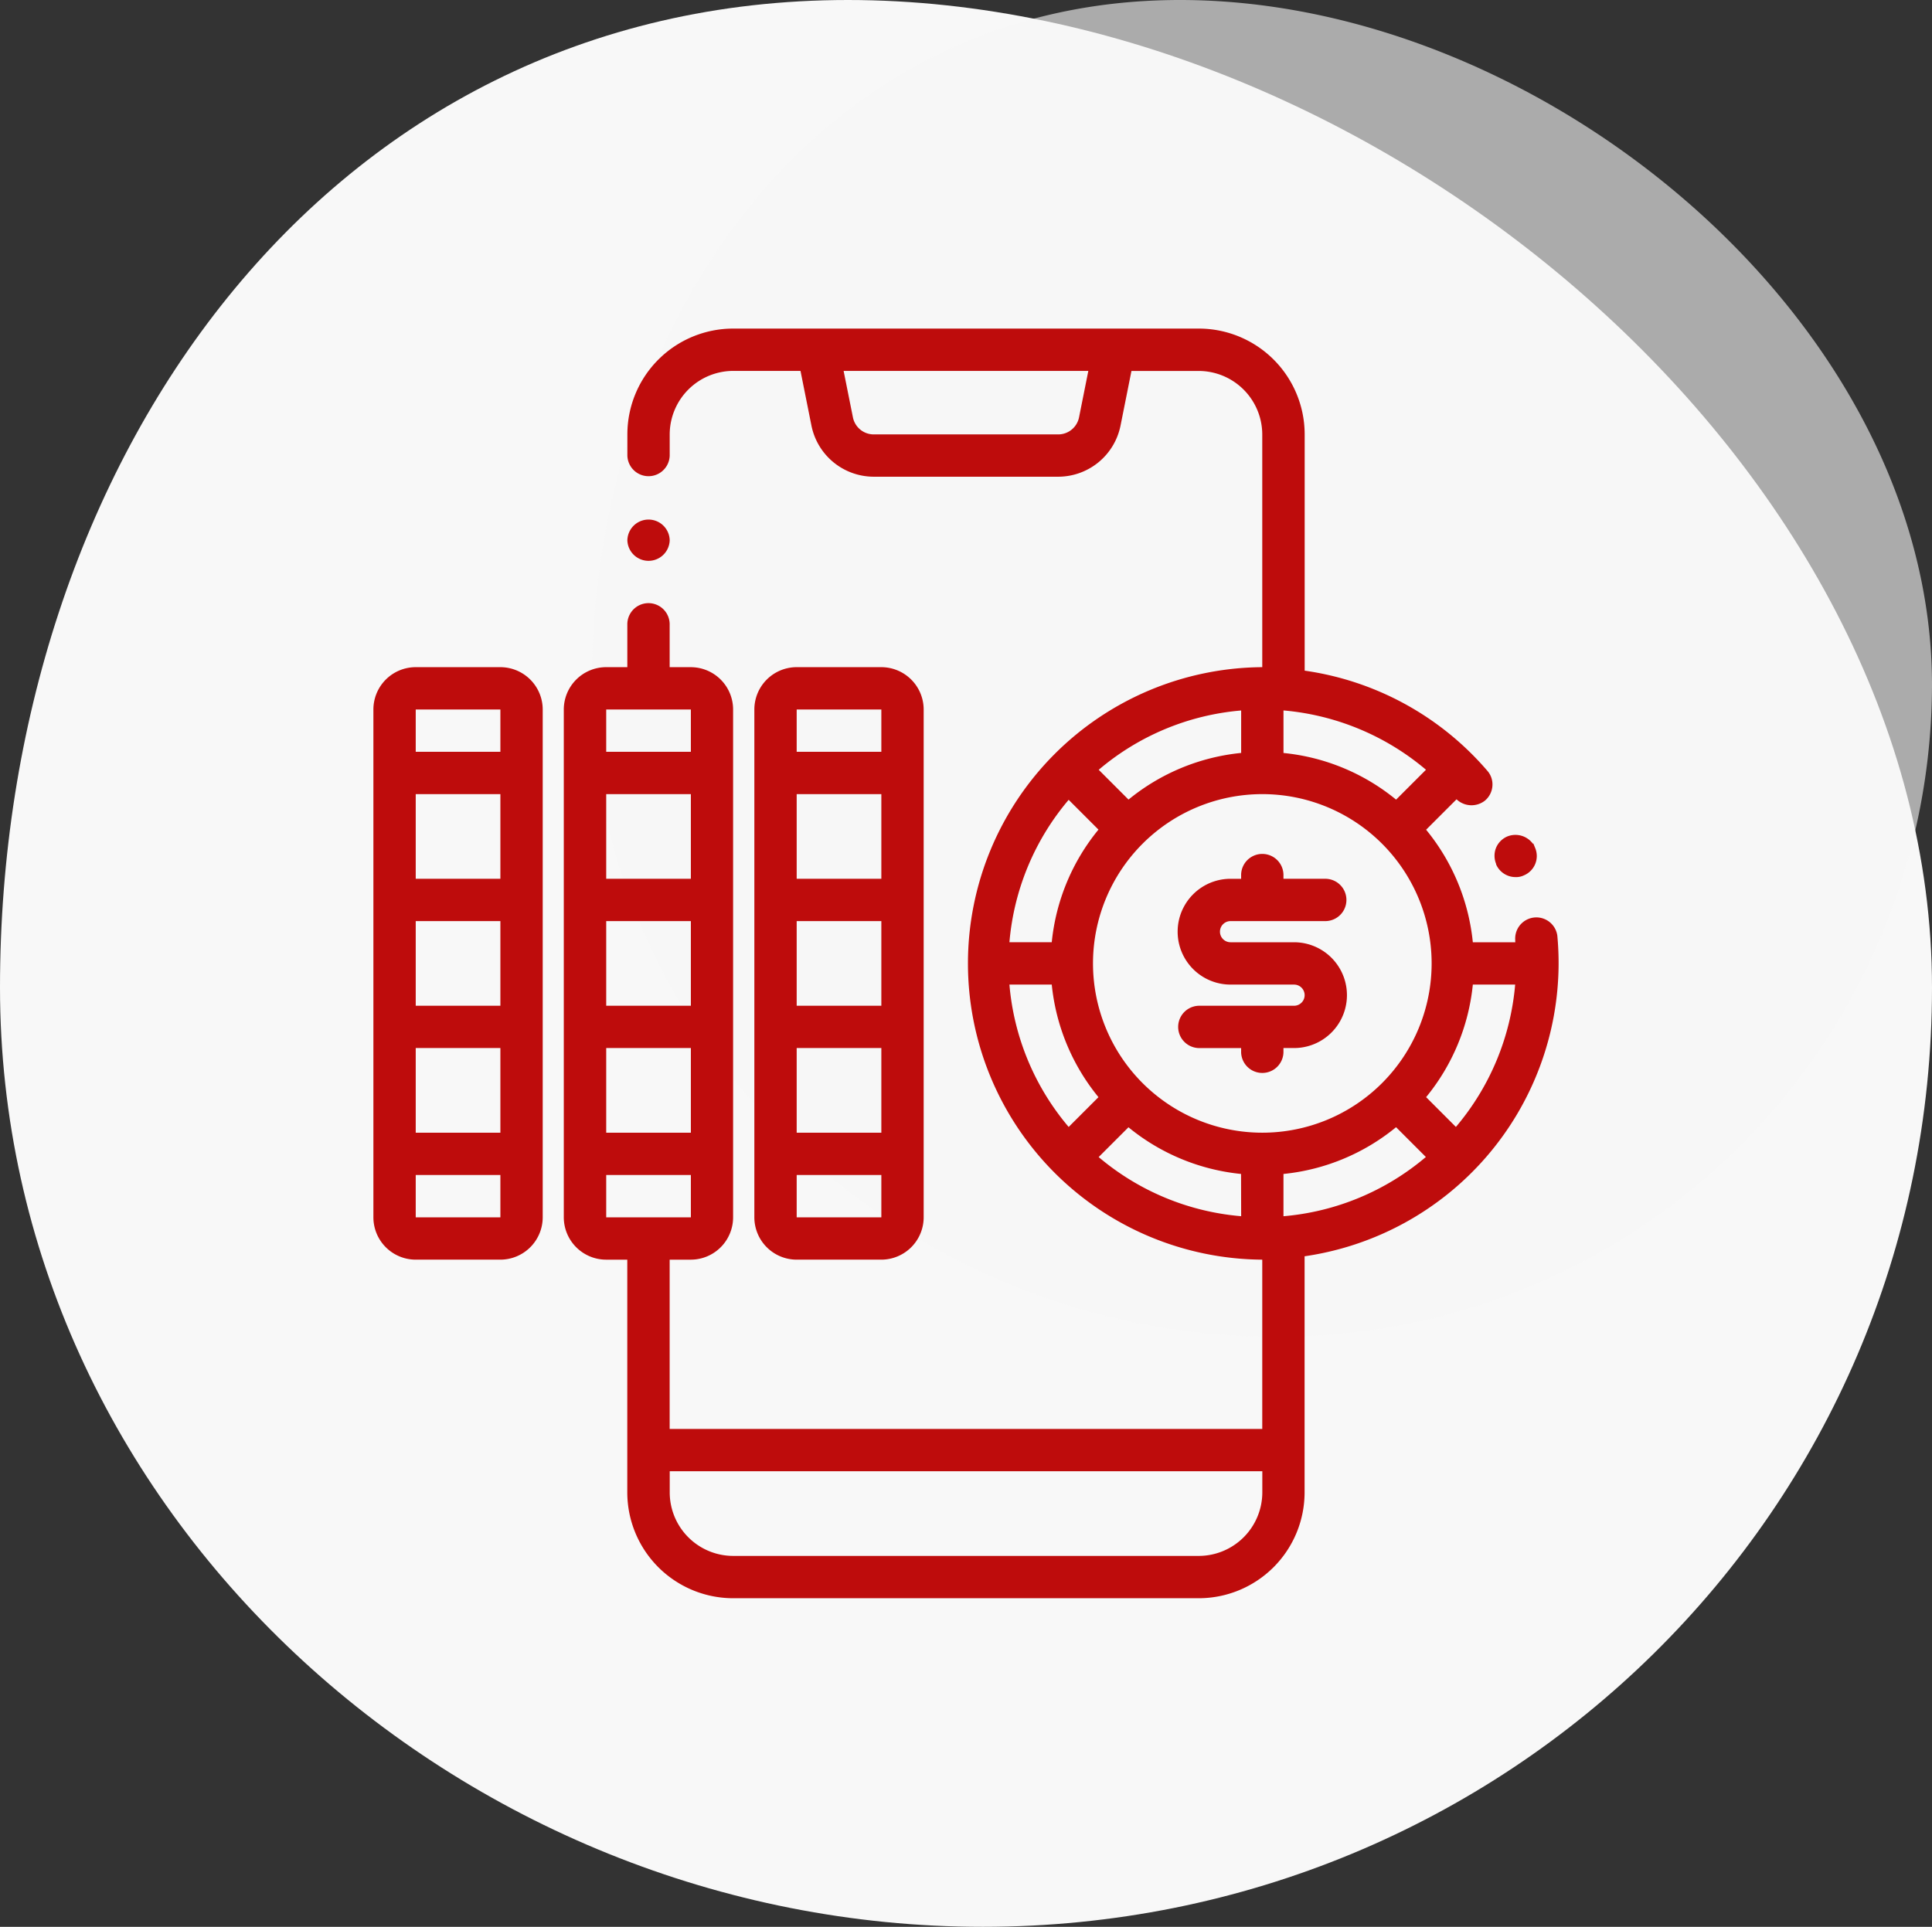
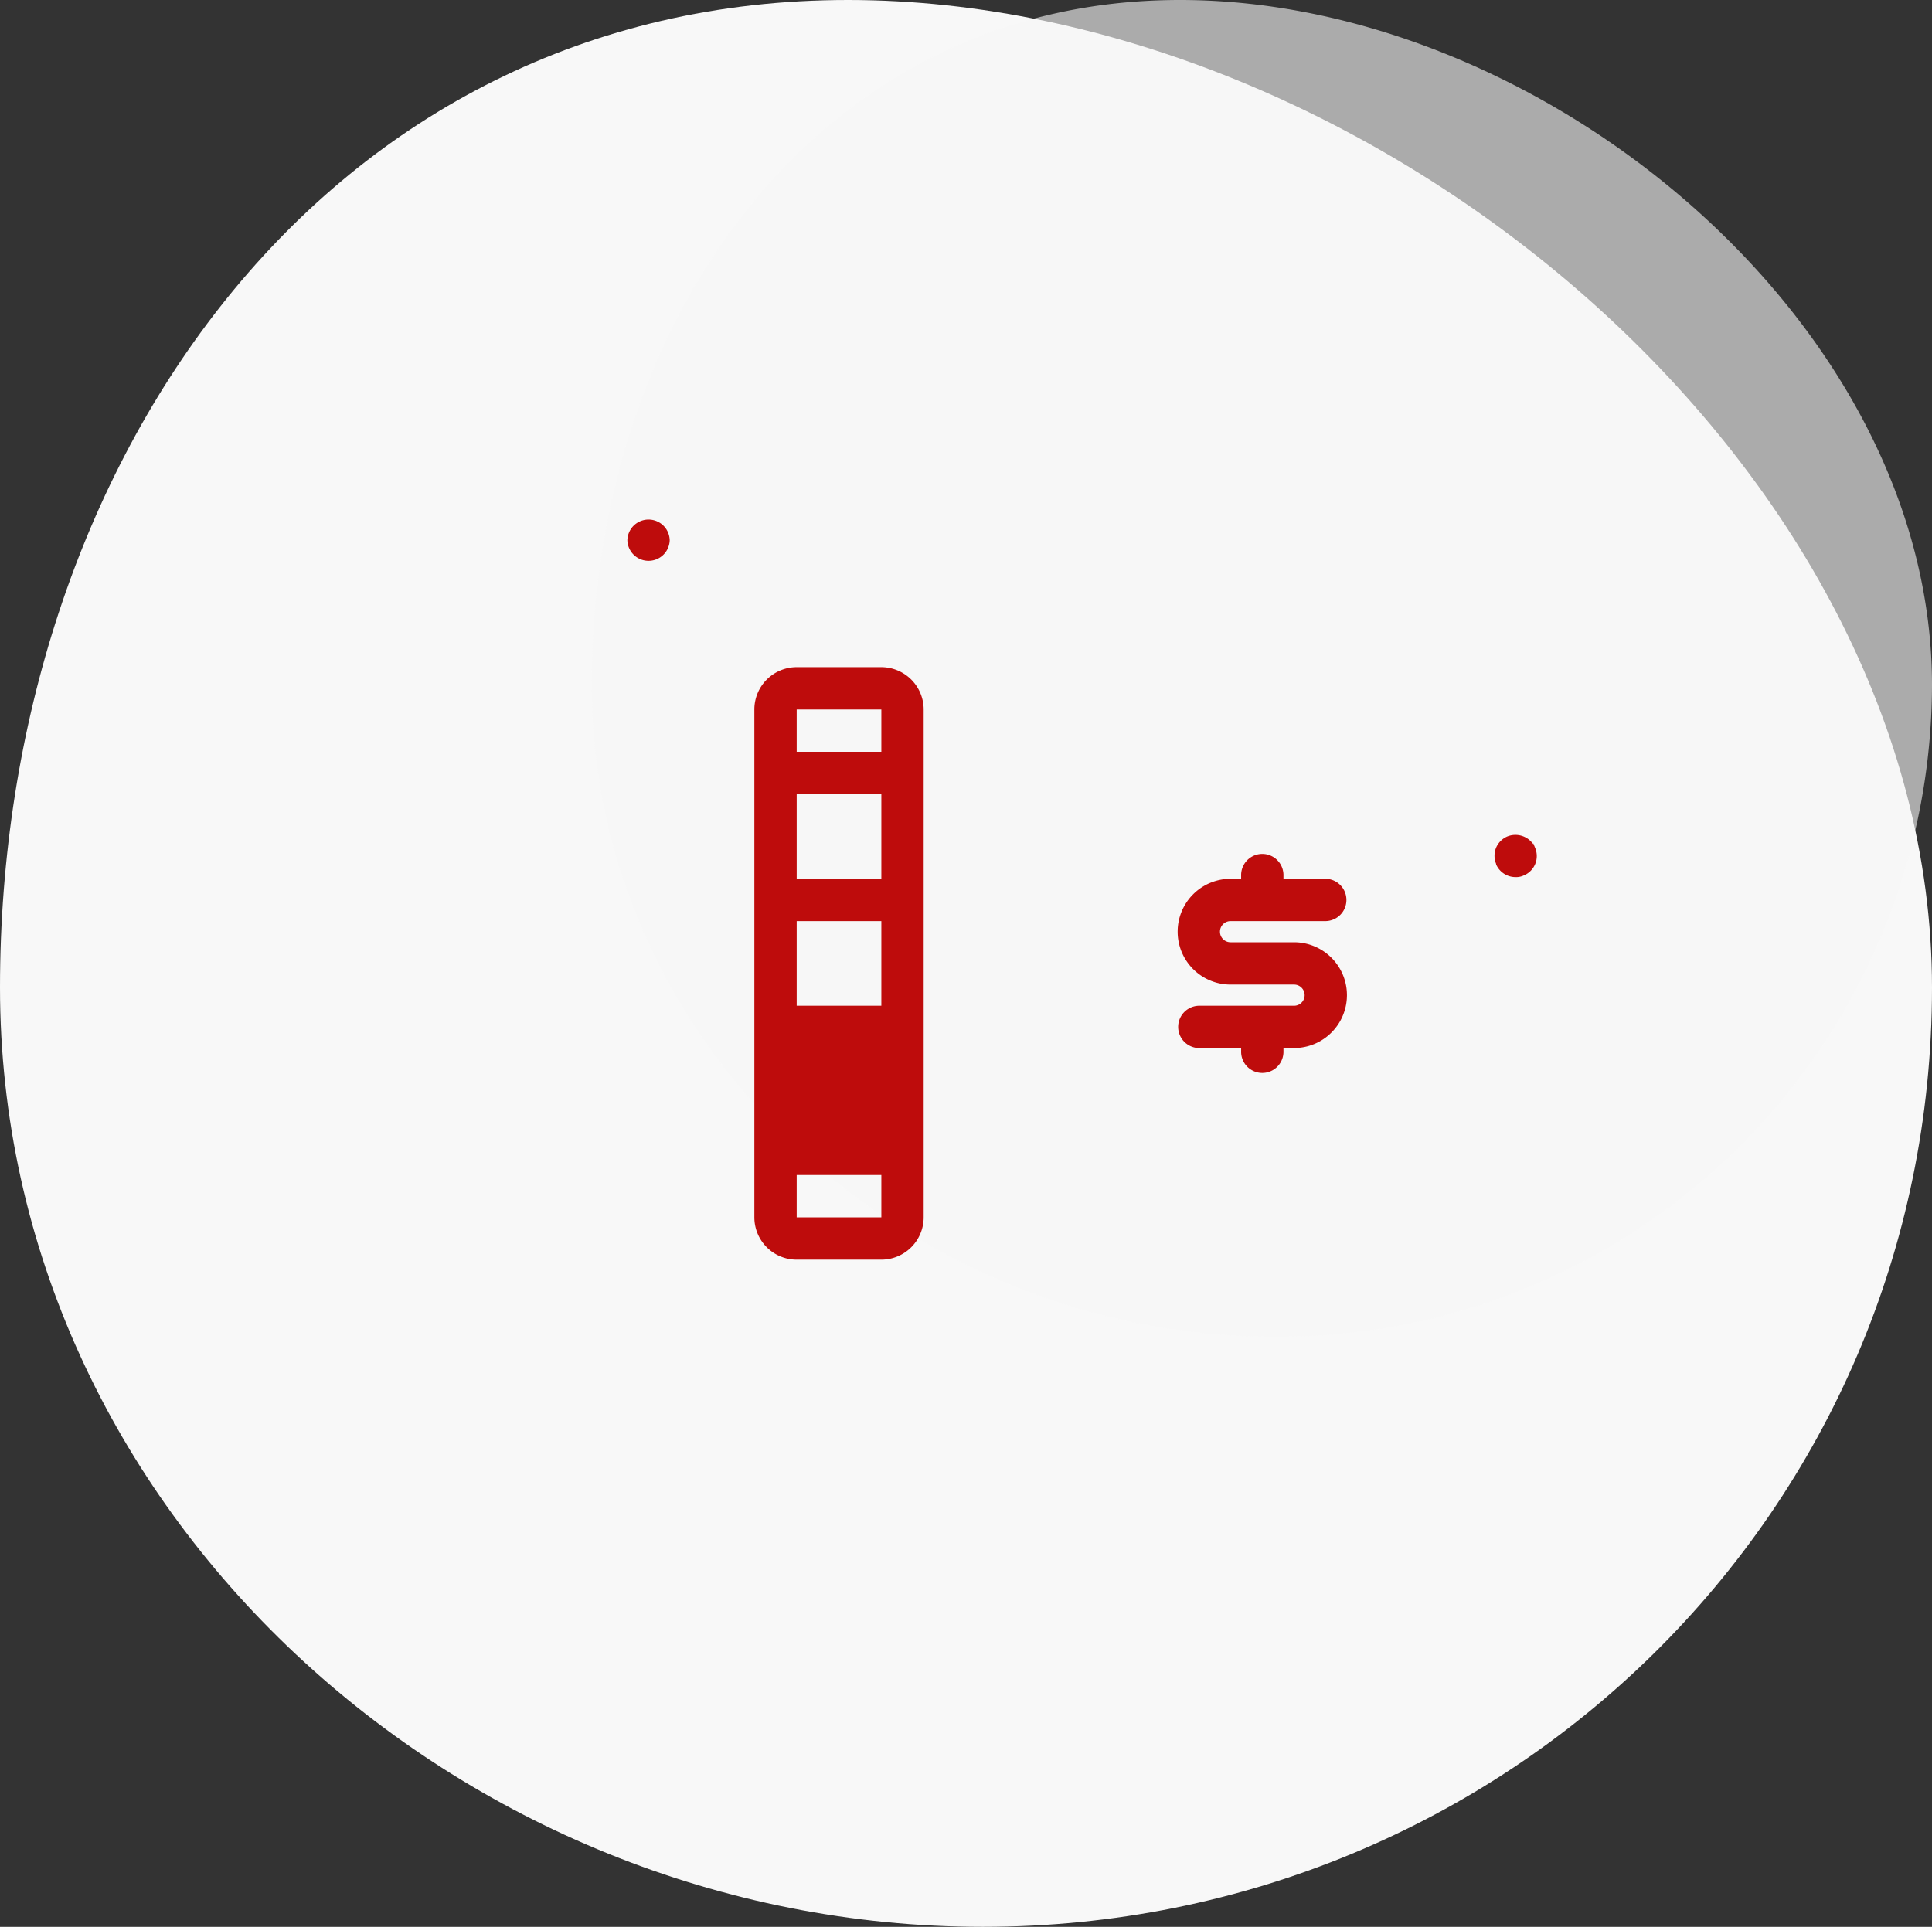
<svg xmlns="http://www.w3.org/2000/svg" width="142.634" height="142.279" viewBox="0 0 142.634 142.279">
  <rect x="0" y="0" width="142.634" height="142.279" fill="#333333" stroke="none" />
  <g data-name="Grupo 28004">
    <g data-name="Grupo 25867">
      <path data-name="Trazado 19932" d="M61.047.256c38.66 0 80.031 34.258 80.031 72.918s-31.412 69.361-70.072 69.361-72.562-30.7-72.562-69.361S22.387.256 61.047.256z" transform="translate(1.556 -.256)" style="fill:#f8f8f8" />
      <path data-name="Trazado 19933" d="M41.873.256c26.819 0 55.519 23.765 55.519 50.585a48.227 48.227 0 0 1-48.61 48.117c-26.819 0-50.337-21.3-50.337-48.117S15.054.256 41.873.256z" transform="translate(45.242 -.256)" style="opacity:.61;fill:#f8f8f8" />
    </g>
    <path data-name="Trazado 41133" d="M28.219 18.75a1.563 1.563 0 0 1-3.125 0 1.563 1.563 0 0 1 3.125 0" style="fill:#be0c0c" transform="translate(21.223 21.139)" />
-     <path data-name="Trazado 41134" d="M15.719 28.125h-6.25a3.127 3.127 0 0 0-3.125 3.125v37.5a3.127 3.127 0 0 0 3.125 3.125h6.25a3.132 3.132 0 0 0 3.125-3.125v-37.5a3.132 3.132 0 0 0-3.125-3.125zm0 3.125v3.125h-6.25V31.25zm-6.25 21.875v-6.25h6.25v6.25zm6.25 3.125v6.25h-6.25v-6.25zm-6.25-12.5V37.5h6.25v6.25zm0 25v-3.125h6.25v3.125z" style="fill:#be0c0c" transform="translate(21.223 21.139)" />
-     <path data-name="Trazado 41135" d="M43.844 71.875a3.132 3.132 0 0 0 3.125-3.125v-37.5a3.132 3.132 0 0 0-3.125-3.125h-6.25a3.127 3.127 0 0 0-3.125 3.125v37.5a3.127 3.127 0 0 0 3.125 3.125zm-6.25-3.125v-3.125h6.25v3.125zm6.25-21.875v6.25h-6.25v-6.25zm-6.25-3.125V37.5h6.25v6.25zm6.25 12.5v6.25h-6.25v-6.25zm0-25v3.125h-6.25V31.25z" style="fill:#be0c0c" transform="translate(21.223 21.139)" />
+     <path data-name="Trazado 41135" d="M43.844 71.875a3.132 3.132 0 0 0 3.125-3.125v-37.5a3.132 3.132 0 0 0-3.125-3.125h-6.25a3.127 3.127 0 0 0-3.125 3.125v37.5a3.127 3.127 0 0 0 3.125 3.125zm-6.25-3.125v-3.125h6.25v3.125zm6.25-21.875v6.25h-6.25v-6.25zm-6.25-3.125V37.5h6.25v6.25zm6.25 12.5v6.25v-6.25zm0-25v3.125h-6.25V31.25z" style="fill:#be0c0c" transform="translate(21.223 21.139)" />
    <path data-name="Trazado 41136" d="M73.531 56.562v-.312h.781a3.906 3.906 0 0 0 0-7.812h-4.687a.781.781 0 0 1 0-1.562h7.031a1.563 1.563 0 0 0 0-3.125h-3.125v-.312a1.563 1.563 0 0 0-3.125 0v.313h-.781a3.906 3.906 0 0 0 0 7.812h4.688a.781.781 0 0 1 0 1.563h-7.032a1.563 1.563 0 0 0 0 3.125h3.125v.313a1.563 1.563 0 0 0 3.125 0z" style="fill:#be0c0c" transform="translate(21.223 21.139)" />
    <path data-name="Trazado 41137" d="M89.23 42.688a1.564 1.564 0 0 0 1.438.938 1.3 1.3 0 0 0 .609-.125 1.548 1.548 0 0 0 .828-2.047l-.141-.344v.078a1.6 1.6 0 0 0-1.906-.562 1.562 1.562 0 0 0-.84.859 1.579 1.579 0 0 0 .016 1.172z" style="fill:#be0c0c" transform="translate(21.223 21.139)" />
-     <path data-name="Trazado 41138" d="M93.844 50c0-.687-.031-1.375-.094-2.047a1.563 1.563 0 0 0-3.109.3c0 .059 0 .125.008.188h-3.137a15.524 15.524 0 0 0-3.449-8.312l2.246-2.246a1.608 1.608 0 0 0 2.1.094 1.556 1.556 0 0 0 .547-1.062 1.524 1.524 0 0 0-.375-1.141 21.8 21.8 0 0 0-13.484-7.391V10.937a7.818 7.818 0 0 0-7.812-7.813H32.907a7.813 7.813 0 0 0-7.813 7.813V12.5a1.563 1.563 0 0 0 3.125 0v-1.563a4.7 4.7 0 0 1 4.688-4.688h4.969l.809 4.047a4.7 4.7 0 0 0 4.594 3.766h13.628A4.7 4.7 0 0 0 61.5 10.3l.809-4.047h4.969a4.7 4.7 0 0 1 4.688 4.688v17.184a21.876 21.876 0 0 0 0 43.751v12.5h-43.75v-12.5h1.563a3.127 3.127 0 0 0 3.121-3.125v-37.5a3.127 3.127 0 0 0-3.125-3.125h-1.559V25a1.563 1.563 0 1 0-3.125 0v3.125h-1.563a3.132 3.132 0 0 0-3.128 3.126v37.5a3.132 3.132 0 0 0 3.125 3.125h1.563v17.188a7.823 7.823 0 0 0 7.812 7.812h34.378a7.82 7.82 0 0 0 7.813-7.812V71.626A21.891 21.891 0 0 0 93.844 50zM58.438 9.684a1.567 1.567 0 0 1-1.531 1.254H43.278a1.567 1.567 0 0 1-1.531-1.254l-.688-3.434h18.066zM29.782 46.875v6.25h-6.25v-6.25zm-6.25-3.125V37.5h6.25v6.25zm6.25 12.5v6.25h-6.25v-6.25zm0-25v3.125h-6.25V31.25zm-6.25 34.375h6.25v3.125h-6.25zM71.97 89.063a4.7 4.7 0 0 1-4.687 4.688H32.908a4.691 4.691 0 0 1-4.687-4.687V87.5H71.97zm1.563-57.742a18.779 18.779 0 0 1 10.52 4.379l-2.207 2.207a15.5 15.5 0 0 0-8.312-3.445zm-3.125 0v3.137a15.543 15.543 0 0 0-8.316 3.445l-2.2-2.2a18.649 18.649 0 0 1 10.516-4.379zm-12.734 6.6 2.2 2.2a15.536 15.536 0 0 0-3.449 8.313H53.3a18.7 18.7 0 0 1 4.375-10.516zm0 24.156A18.694 18.694 0 0 1 53.3 51.563h3.125a15.566 15.566 0 0 0 3.449 8.313zm12.734 6.59a18.692 18.692 0 0 1-10.52-4.367l2.2-2.2a15.541 15.541 0 0 0 8.312 3.447zM59.47 50a12.5 12.5 0 1 1 12.5 12.5A12.5 12.5 0 0 1 59.47 50zm14.062 18.668v-3.121a15.541 15.541 0 0 0 8.313-3.453l2.2 2.2a18.694 18.694 0 0 1-10.512 4.375zm10.531-8.793a15.536 15.536 0 0 0 3.449-8.312h3.125a18.712 18.712 0 0 1-4.375 10.512z" style="fill:#be0c0c" transform="translate(21.223 21.139)" />
  </g>
</svg>